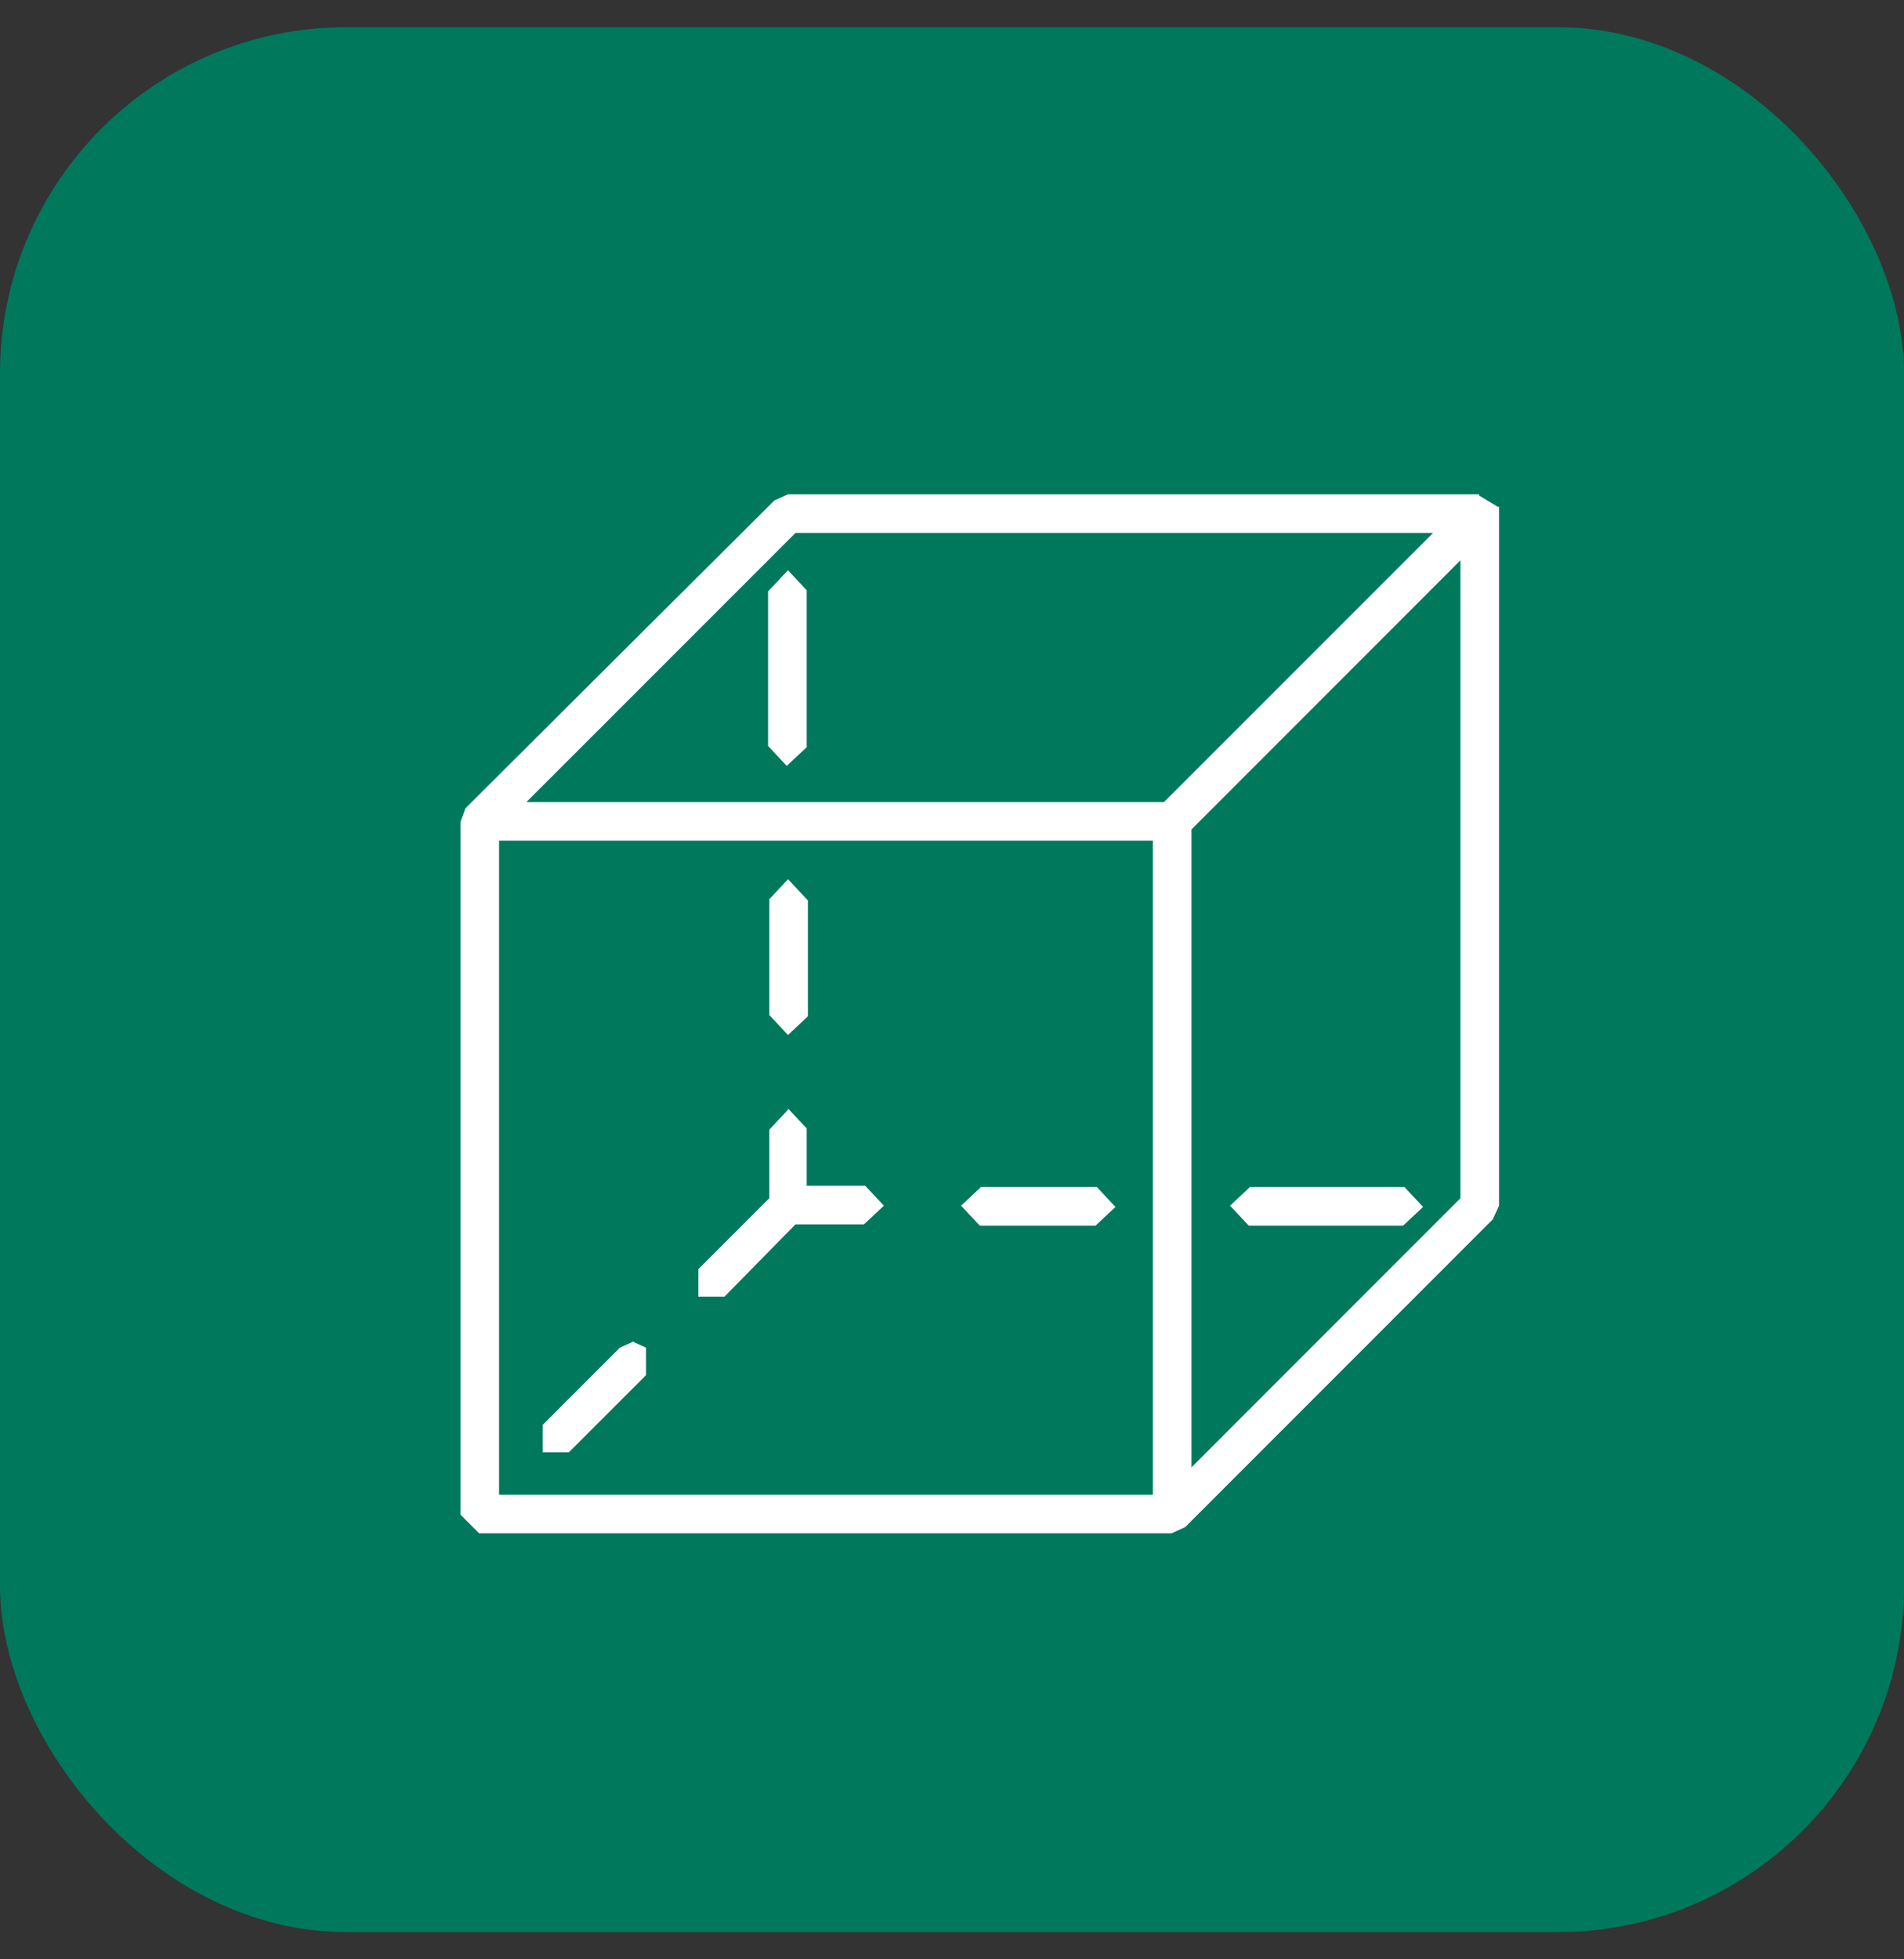
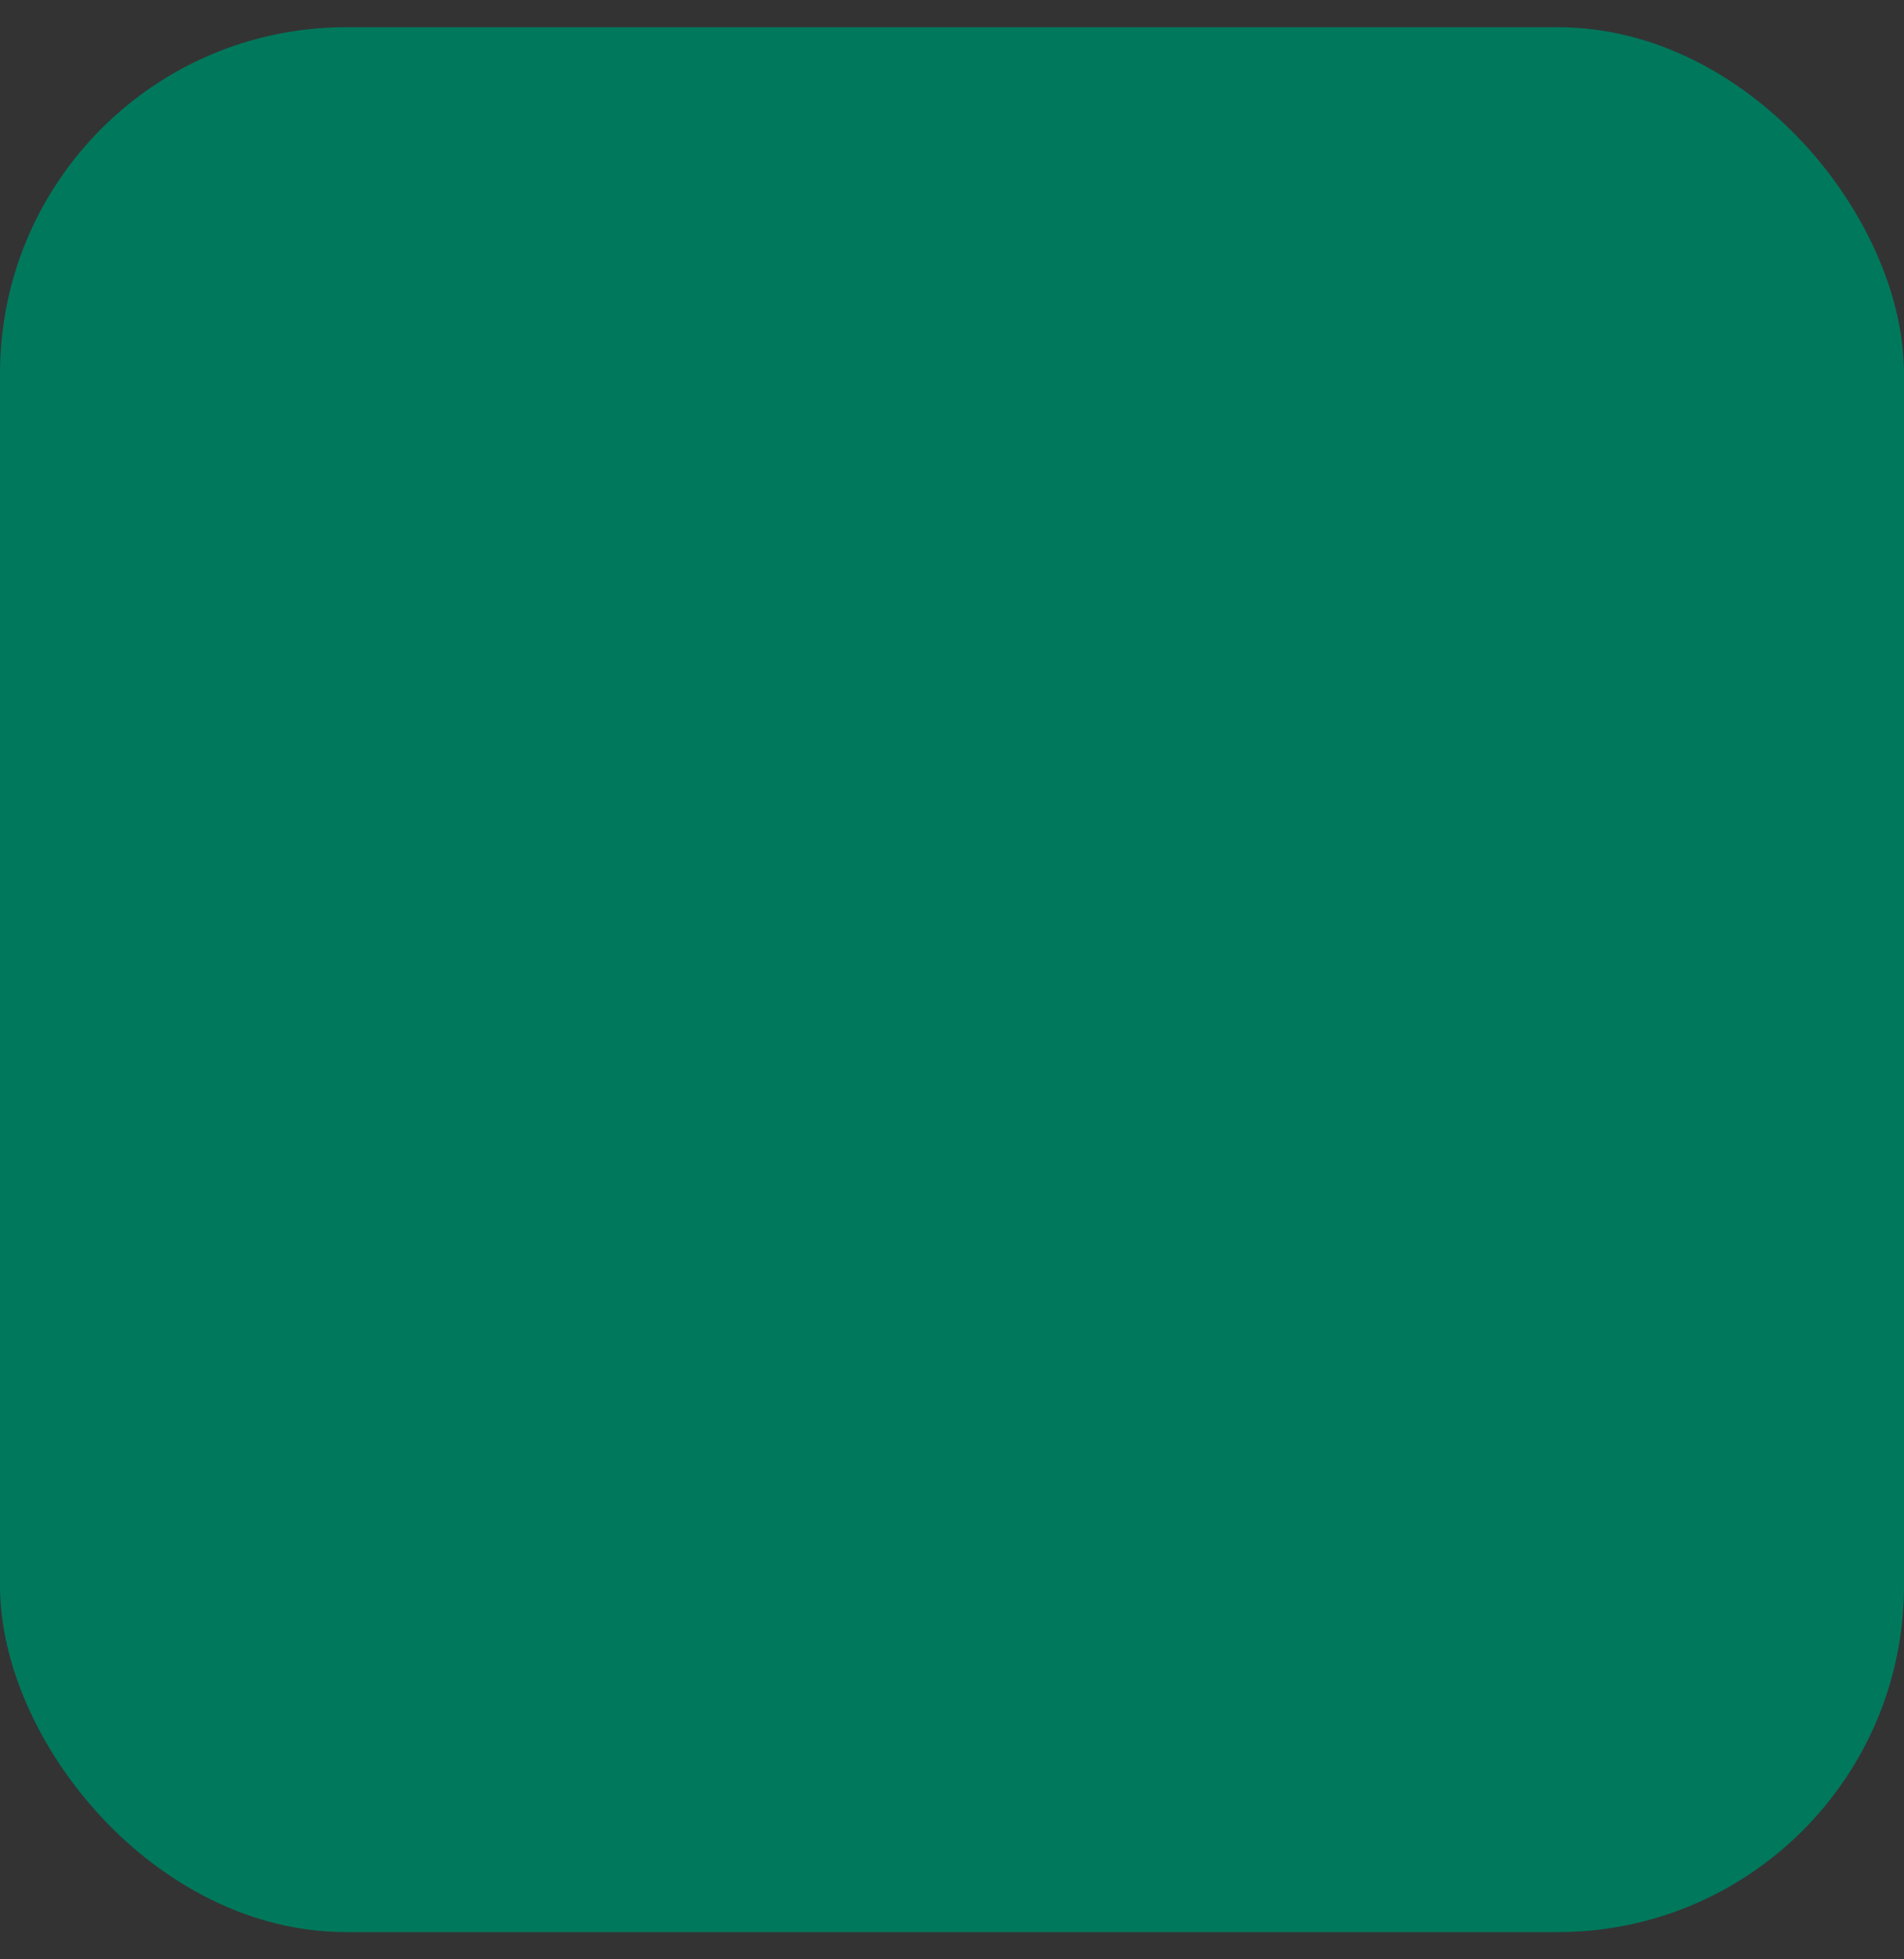
<svg xmlns="http://www.w3.org/2000/svg" width="35" height="36" viewBox="0 0 35 36" fill="none">
  <rect x="0" y="0" width="35" height="36" fill="#333333" stroke="none" />
  <rect y="0.5" width="35" height="35" rx="6.364" fill="#00785C" />
-   <path d="M27.189 9.082H27.144H14.485L14.233 9.196L8.556 14.851L8.465 15.102V27.83L8.808 28.173H21.535L21.787 28.058L27.441 22.404L27.556 22.153V9.311H27.533L27.189 9.105V9.082ZM14.623 9.792H26.343L21.398 14.736H9.678L14.623 9.792ZM26.846 10.295V22.015L21.902 26.96V15.24L26.846 10.295ZM14.462 10.501L14.119 10.867V13.706L14.462 14.072L14.829 13.729V10.845L14.485 10.478L14.462 10.501ZM9.174 15.446H21.192V27.463H9.174V15.446ZM14.485 16.155L14.142 16.521V18.65L14.485 19.017L14.851 18.673V16.544L14.508 16.178L14.485 16.155ZM14.485 20.39L14.142 20.756V22.015L12.837 23.32V23.824H13.318L14.623 22.496H15.882L16.248 22.153L15.904 21.786H14.829V20.733L14.485 20.367V20.39ZM18.033 21.809L17.667 22.153L18.01 22.519H20.139L20.505 22.176L20.162 21.809H18.033ZM22.978 21.809L22.611 22.153L22.955 22.519H25.793L26.159 22.176L25.816 21.809H22.978ZM11.647 24.648L11.395 24.762L9.976 26.181V26.685H10.456L11.876 25.266V24.762L11.624 24.648H11.647Z" fill="white" />
</svg>